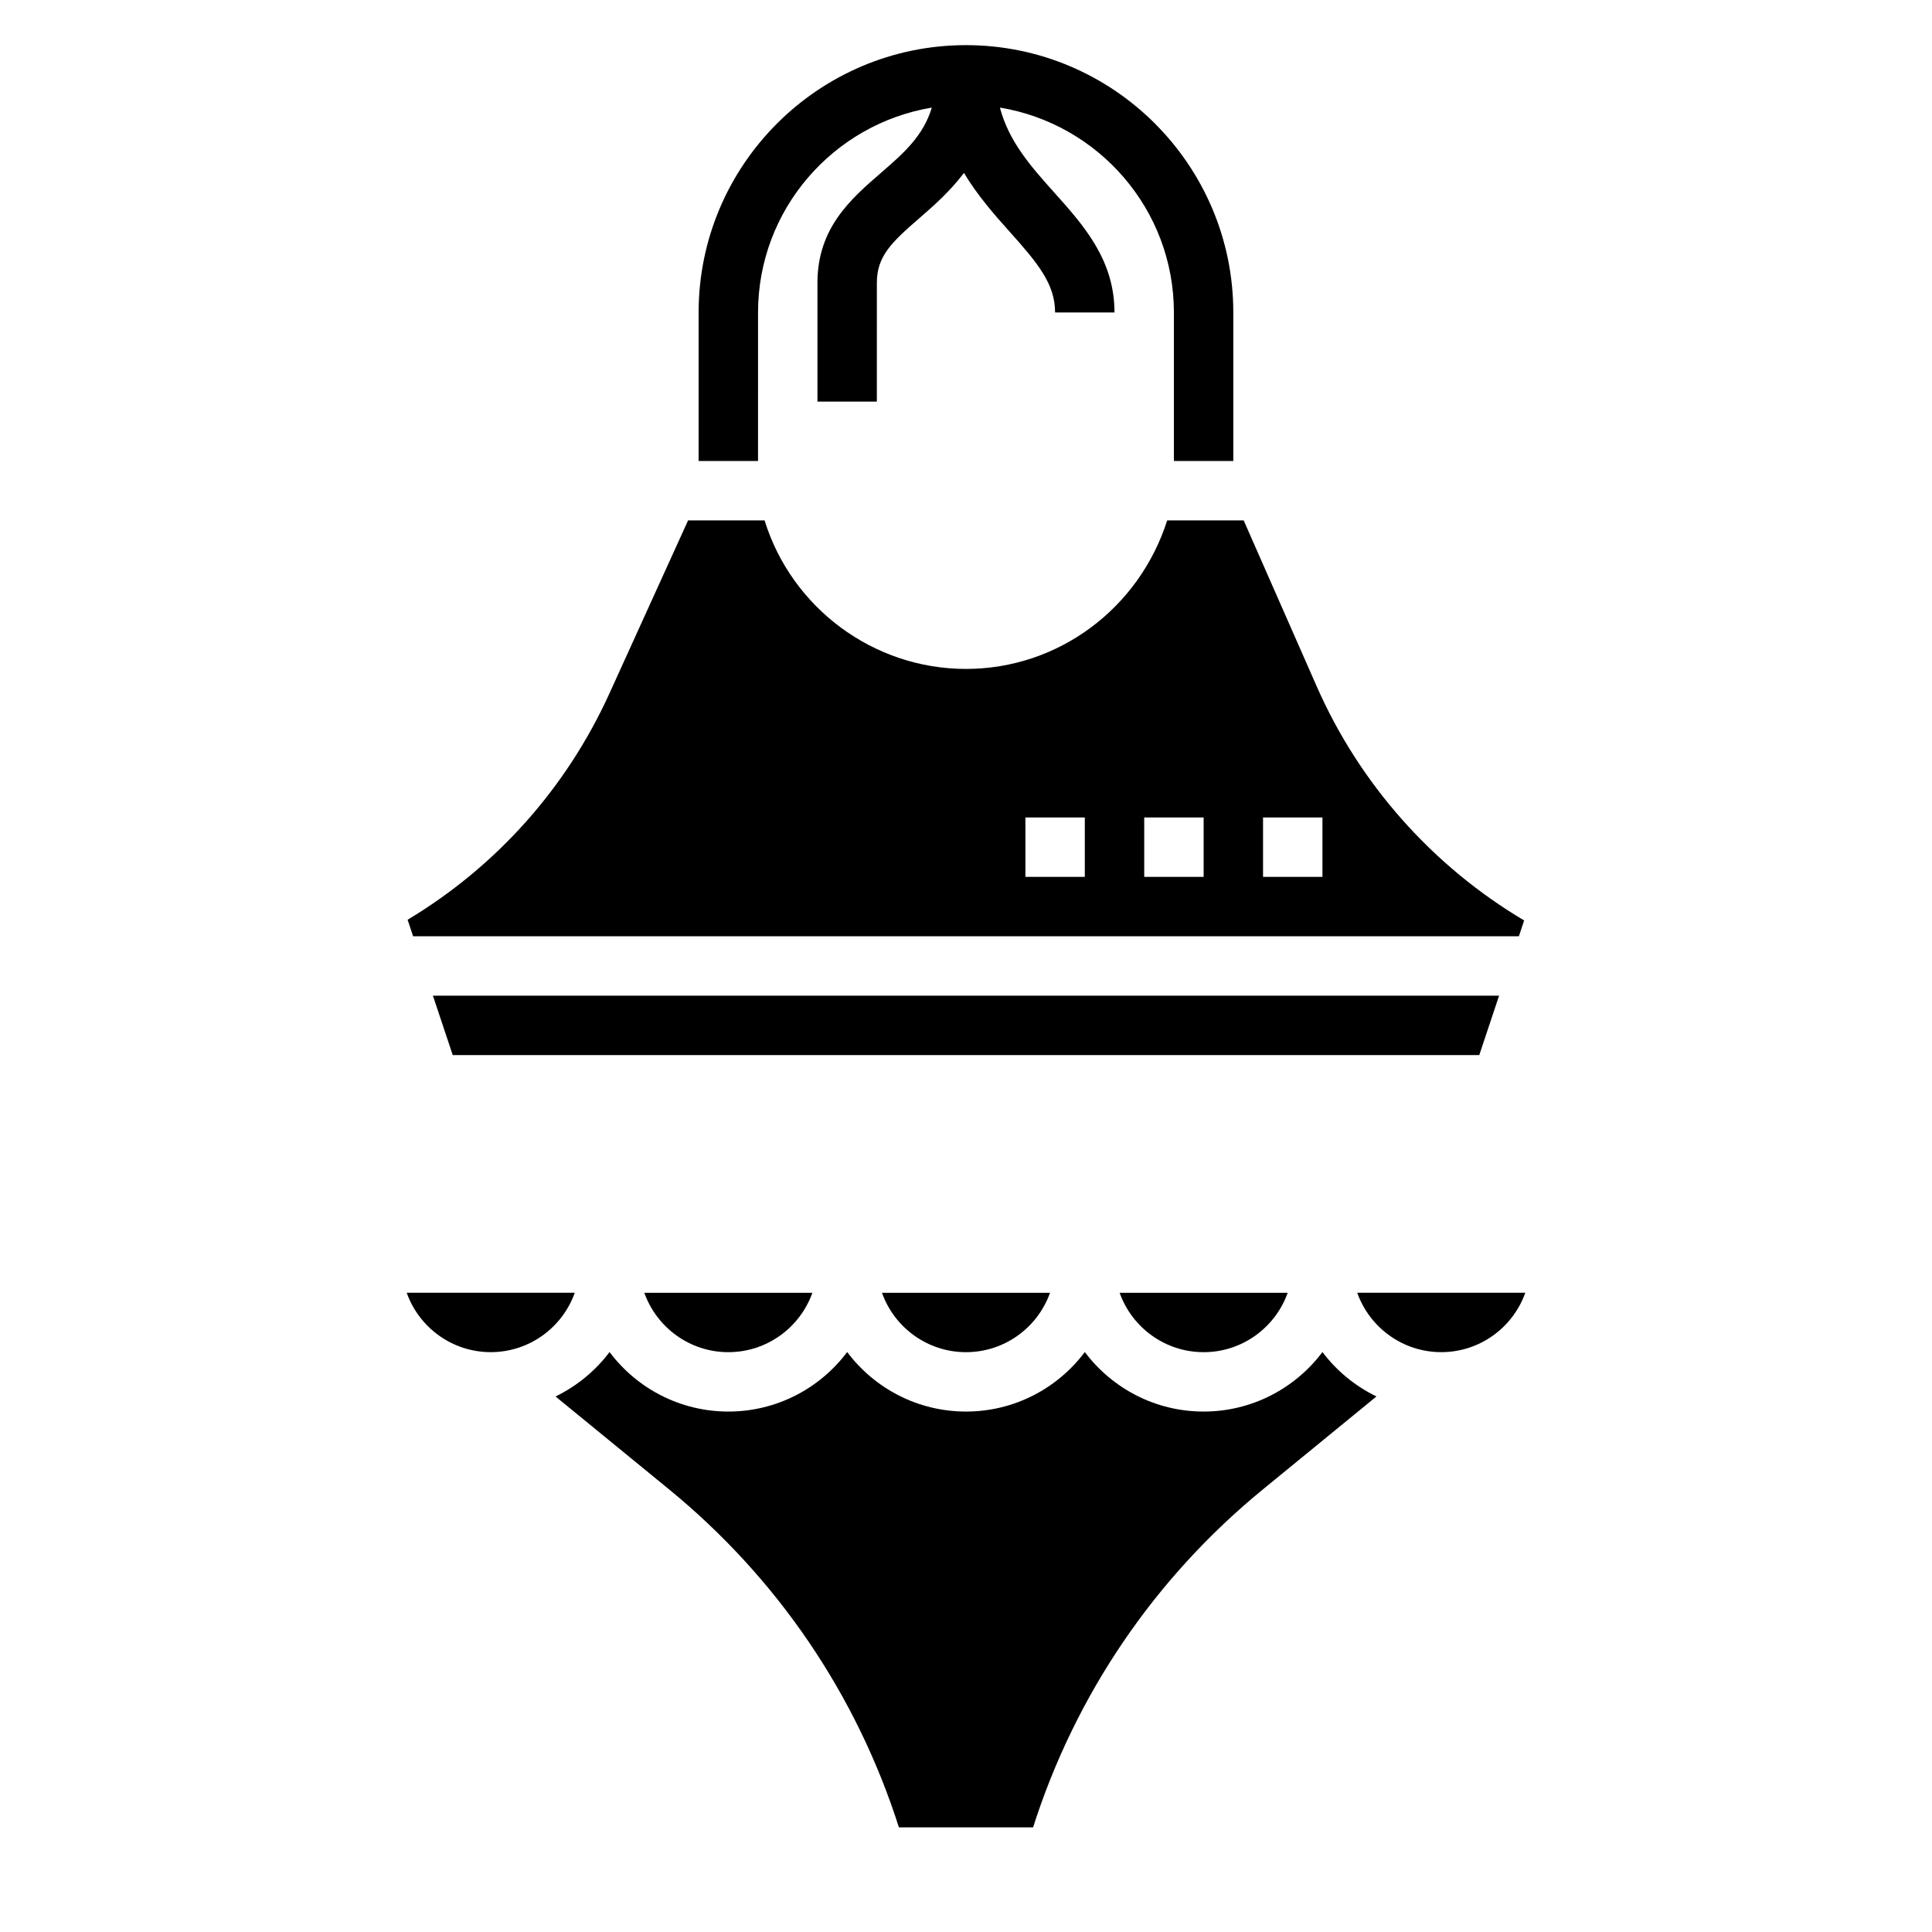
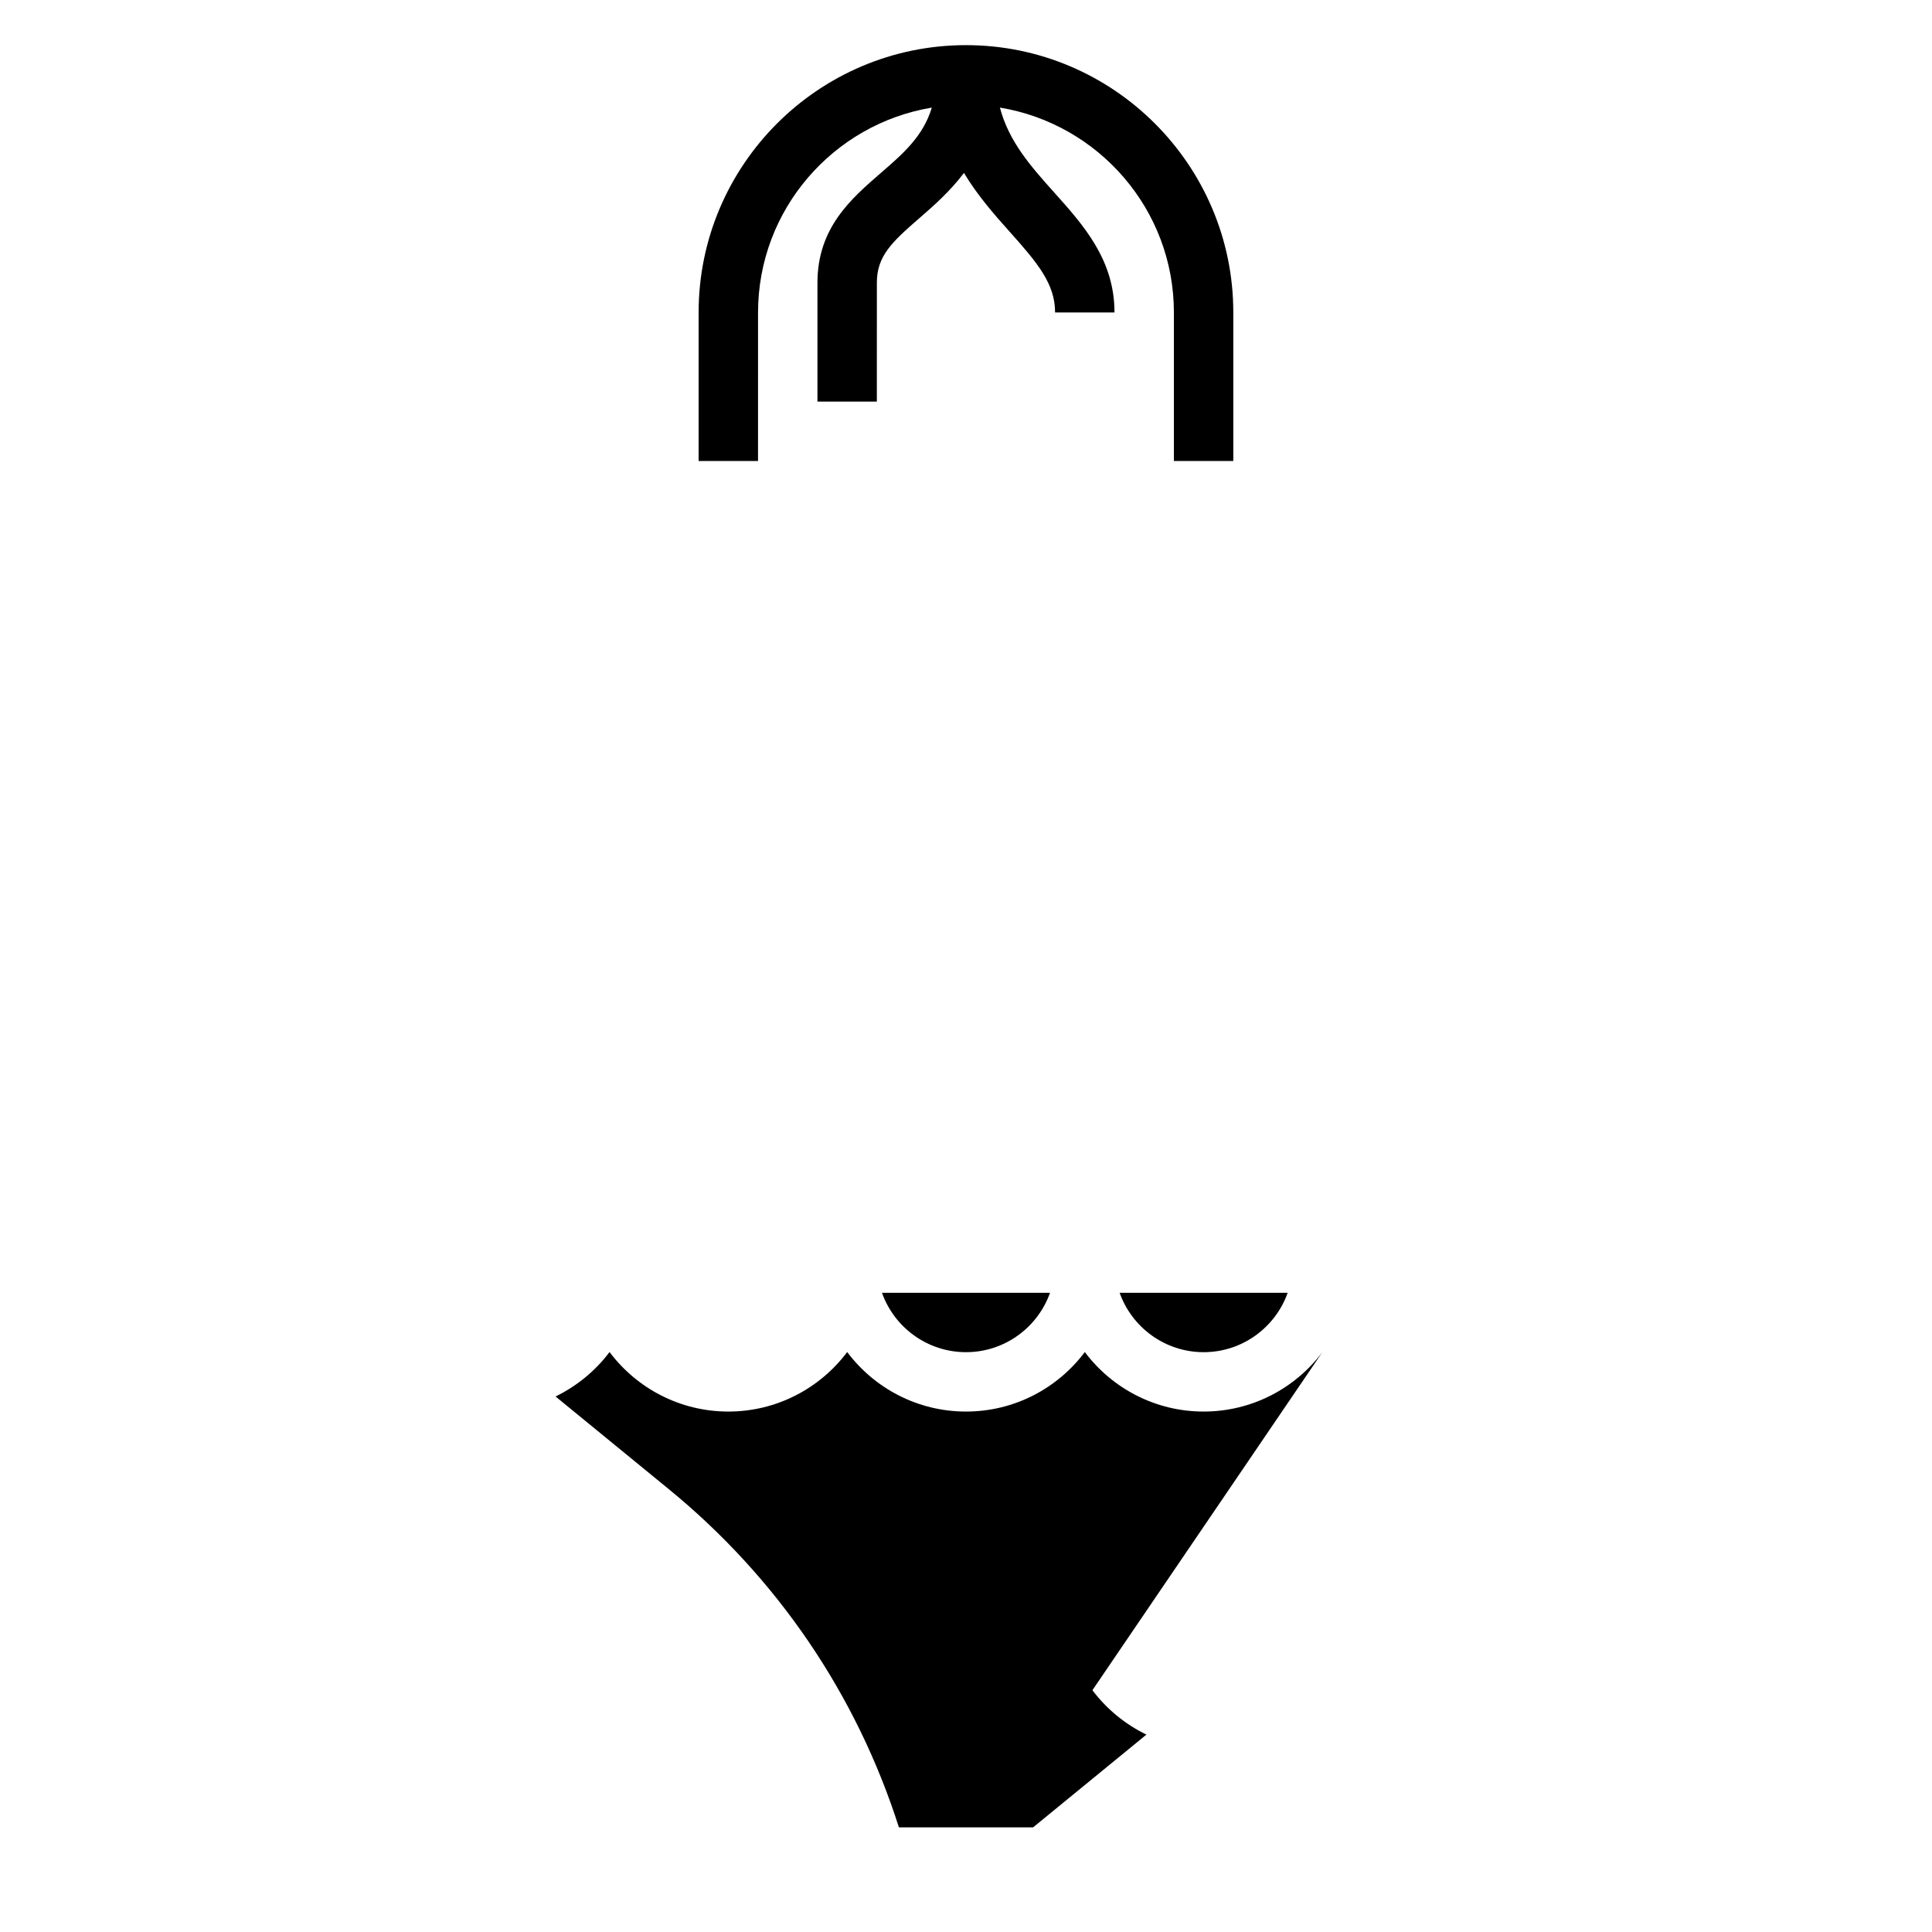
<svg xmlns="http://www.w3.org/2000/svg" fill="#000000" width="800px" height="800px" version="1.1" viewBox="144 144 512 512">
  <g>
    <path d="m344.89 226.81c0-27.293 19.973-49.957 46.051-54.293-2.281 7.598-7.606 12.211-13.539 17.344-7.856 6.809-16.77 14.523-16.77 29.078v31.488h15.742l0.004-31.488c0-7.039 3.883-10.73 11.328-17.176 3.883-3.363 8.133-7.141 11.754-11.934 3.644 6.055 8.094 11.098 12.113 15.586 7.461 8.336 12.035 13.832 12.035 21.395h15.742c0-13.973-8.164-23.082-16.059-31.898-6.125-6.832-11.941-13.406-14.305-22.402 26.117 4.316 46.109 26.988 46.109 54.301v39.359h15.742v-39.359c0-39.062-31.781-70.848-70.848-70.848-39.07 0-70.848 31.789-70.848 70.848v39.359h15.742z" />
    <path d="m400 502.34c10.266 0 19.02-6.582 22.27-15.742h-44.539c3.25 9.16 12.004 15.742 22.27 15.742z" />
    <path d="m462.98 502.34c10.266 0 19.02-6.582 22.27-15.742h-44.539c3.25 9.16 12.004 15.742 22.27 15.742z" />
-     <path d="m337.02 502.34c10.266 0 19.02-6.582 22.27-15.742h-44.539c3.25 9.16 12.004 15.742 22.27 15.742z" />
-     <path d="m251.78 486.59c3.25 9.164 12.004 15.742 22.27 15.742s19.02-6.582 22.27-15.742z" />
-     <path d="m494.46 502.31c-7.184 9.562-18.625 15.766-31.484 15.766-12.863 0-24.301-6.203-31.488-15.77-7.188 9.566-18.625 15.77-31.488 15.77s-24.301-6.203-31.488-15.77c-7.188 9.566-18.625 15.77-31.488 15.77-12.863 0-24.301-6.203-31.488-15.77-3.746 4.984-8.66 9.02-14.312 11.777l30.039 24.578c28.727 23.508 49.719 54.395 60.961 89.613h35.551c11.25-35.227 32.234-66.109 60.961-89.613l30.039-24.586c-5.652-2.746-10.562-6.785-14.312-11.766z" />
-     <path d="m503.68 486.59c3.25 9.164 12.004 15.742 22.27 15.742s19.02-6.582 22.27-15.742z" />
-     <path d="m546.52 392.12 1.395-4.188c-24.223-14.367-43.594-36.164-54.953-61.992l-19.375-44.027h-20.27c-7.473 23.395-28.914 39.359-53.316 39.359-24.617 0-46.215-16.238-53.379-39.359h-20.27l-20.82 45.801c-11.398 25.082-29.898 45.84-53.508 60.031l1.453 4.375zm-67.801-31.488h15.742v15.742h-15.742zm-31.488 0h15.742v15.742h-15.742zm-31.488 0h15.742v15.742h-15.742z" />
-     <path d="m541.27 407.87h-282.54l5.25 15.742h272.04z" />
+     <path d="m494.46 502.31c-7.184 9.562-18.625 15.766-31.484 15.766-12.863 0-24.301-6.203-31.488-15.77-7.188 9.566-18.625 15.77-31.488 15.77s-24.301-6.203-31.488-15.77c-7.188 9.566-18.625 15.77-31.488 15.77-12.863 0-24.301-6.203-31.488-15.77-3.746 4.984-8.66 9.02-14.312 11.777l30.039 24.578c28.727 23.508 49.719 54.395 60.961 89.613h35.551l30.039-24.586c-5.652-2.746-10.562-6.785-14.312-11.766z" />
  </g>
</svg>